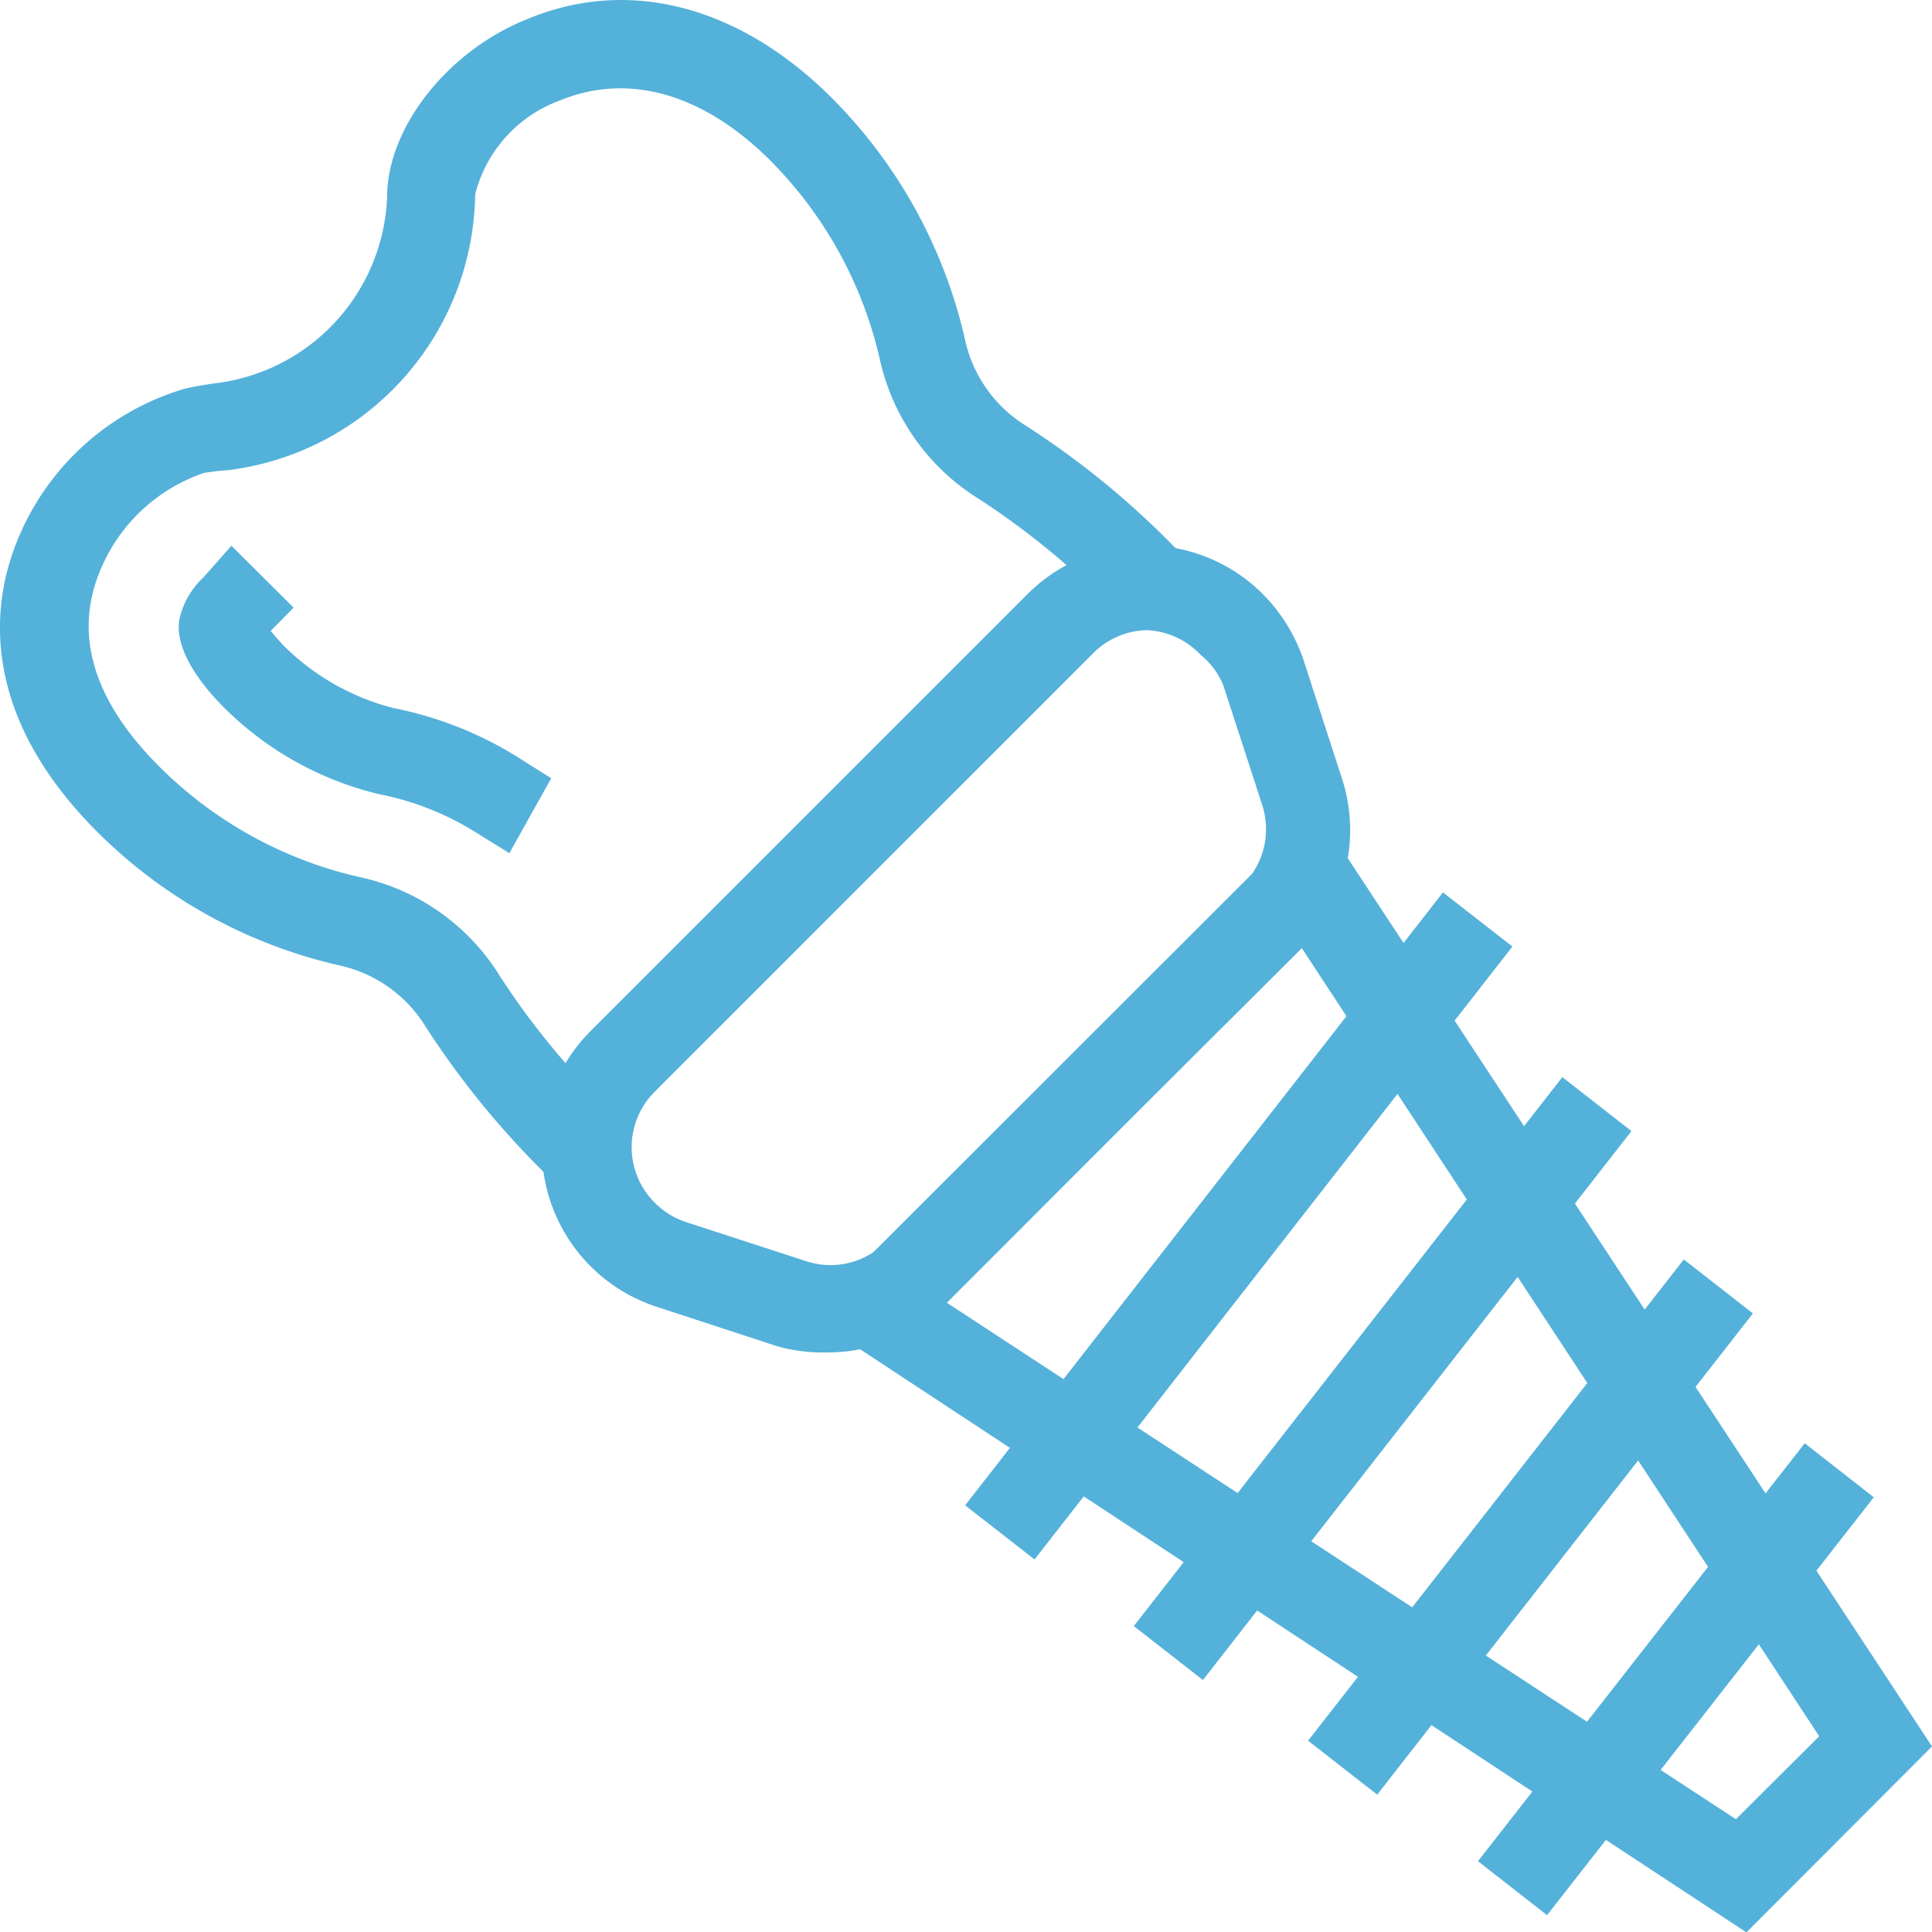
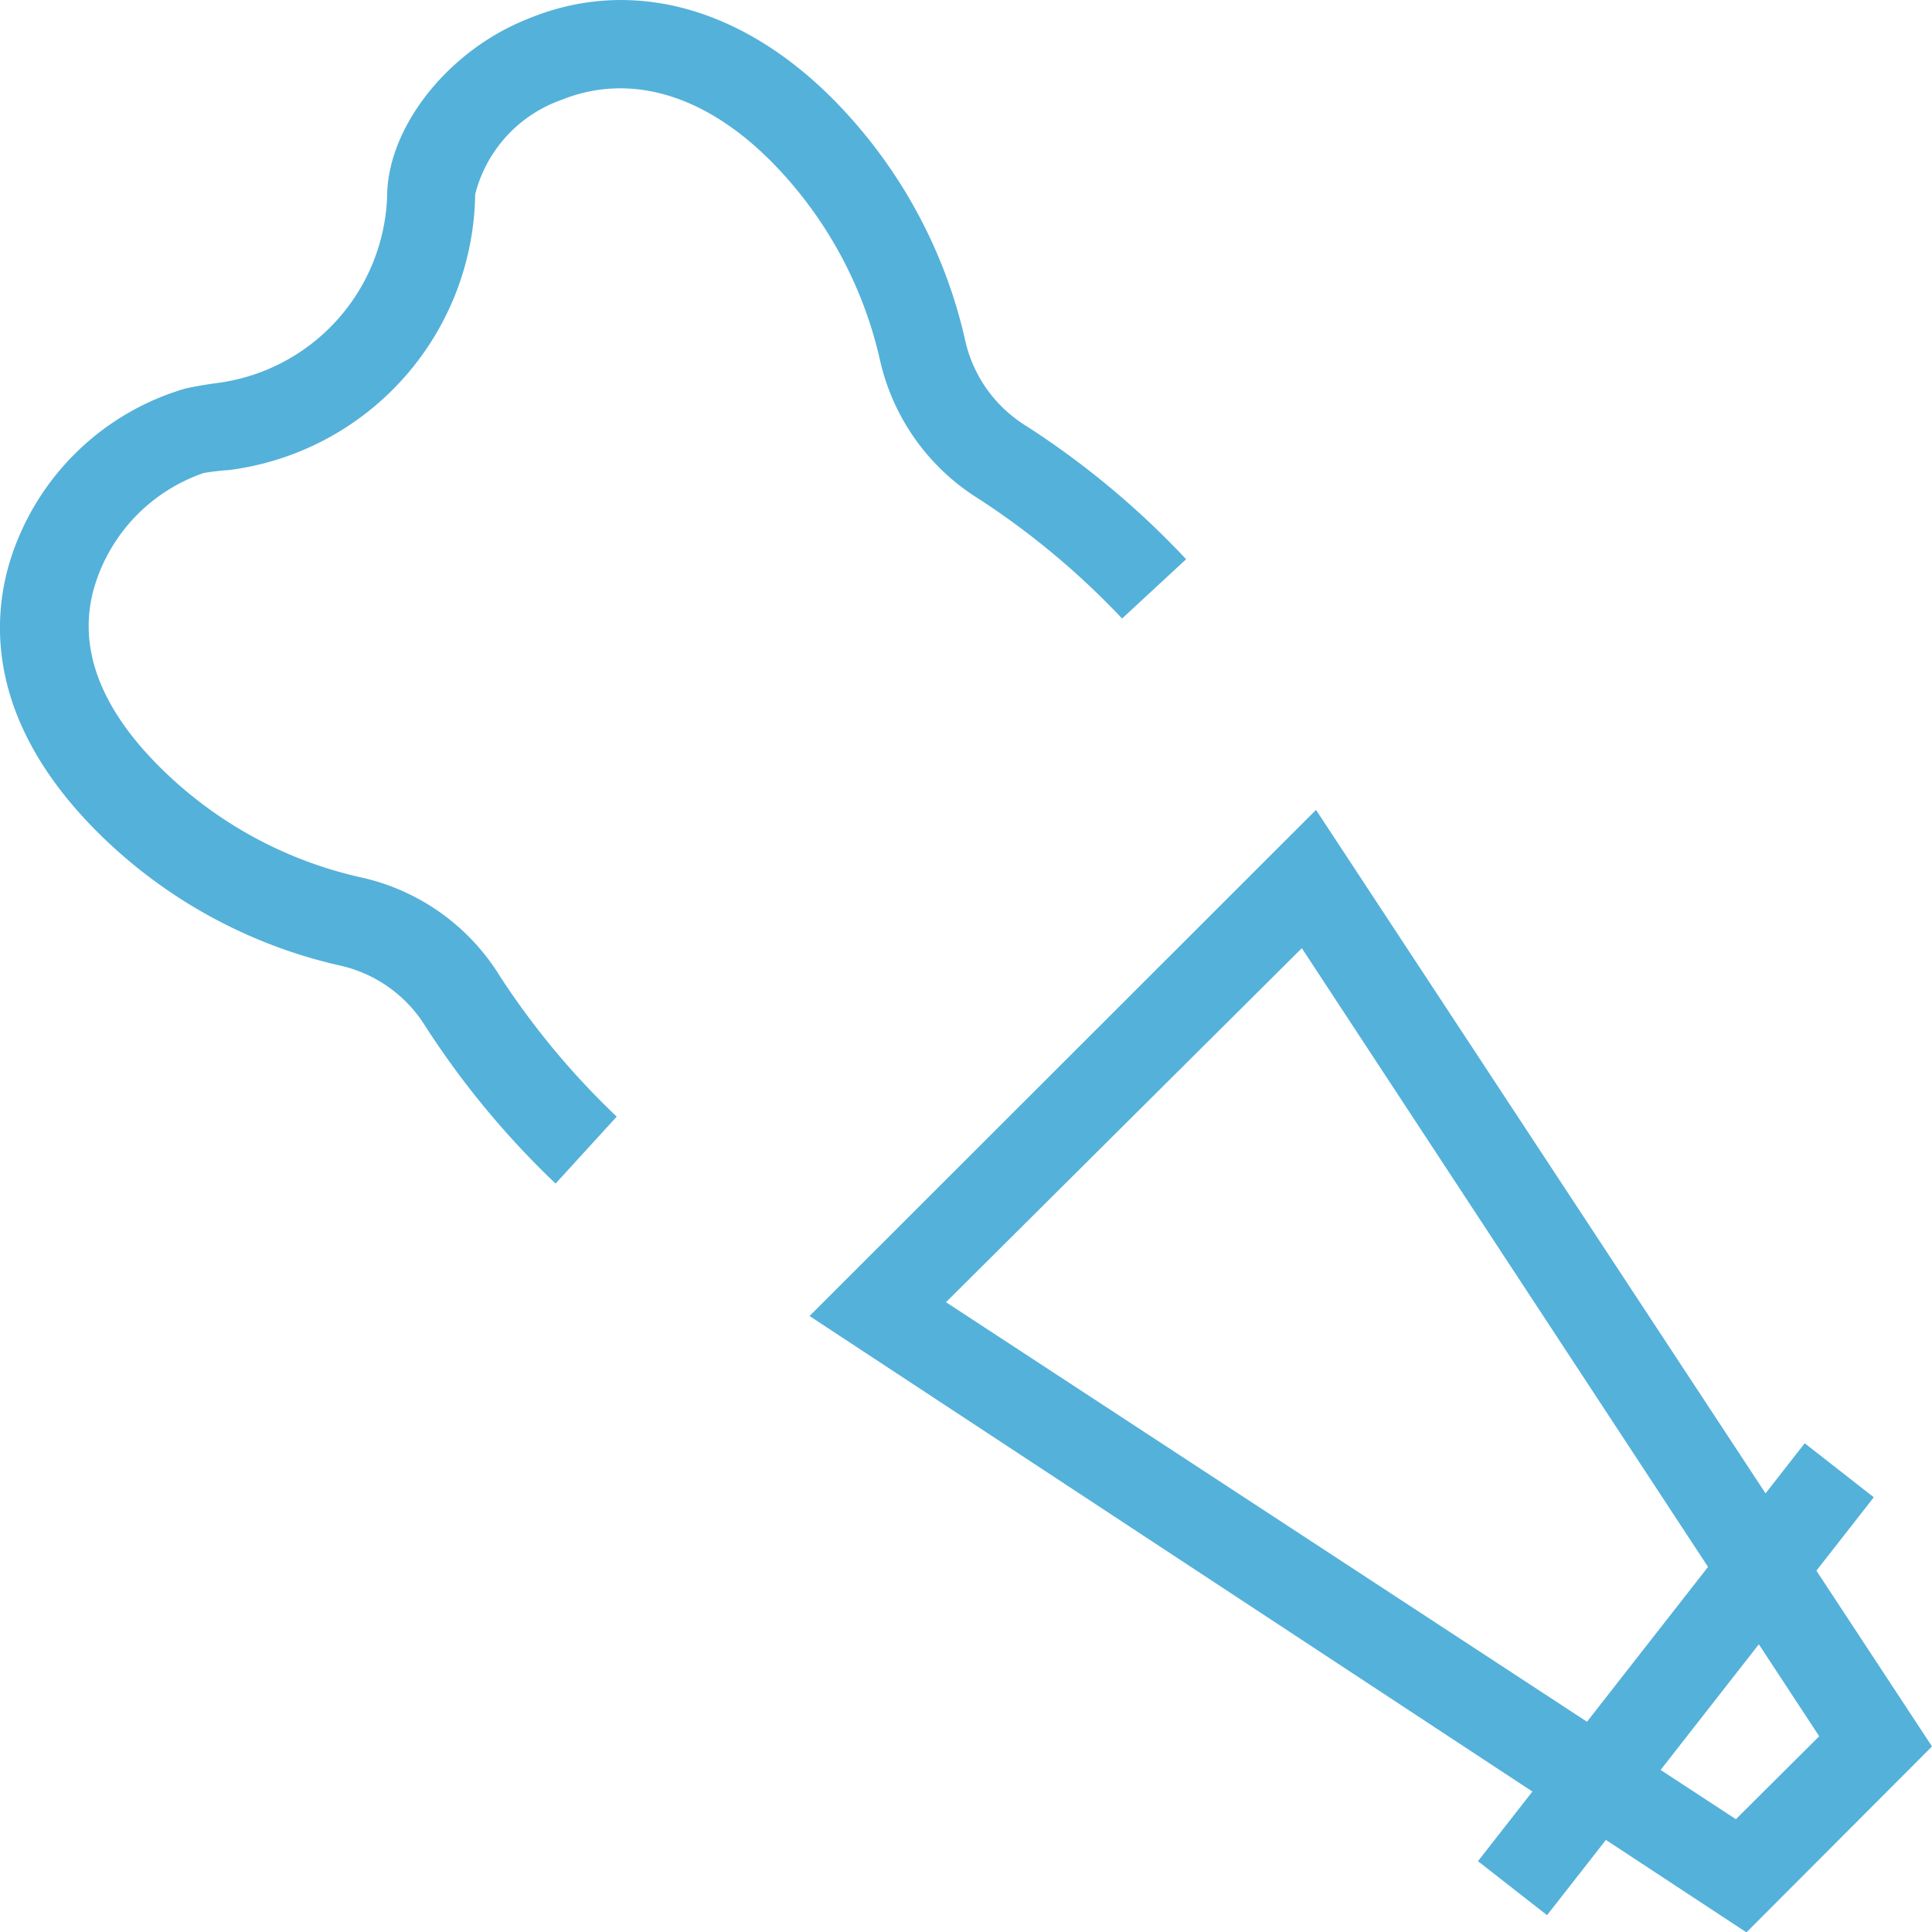
<svg xmlns="http://www.w3.org/2000/svg" viewBox="0 0 53.1 53.11">
  <defs>
    <style>.cls-1{fill:#54b1da;}</style>
  </defs>
  <title>Asset 15</title>
  <g id="Layer_2" data-name="Layer 2">
    <g id="Layer_1-2" data-name="Layer 1">
-       <path class="cls-1" d="M22.78,37.17A4.67,4.67,0,0,1,21.36,37l-3.3-1.08a4.57,4.57,0,0,1-1.82-7.59l12-12a4.57,4.57,0,0,1,6.47,0,4.71,4.71,0,0,1,1.12,1.82l1.07,3.3A4.58,4.58,0,0,1,35.82,26h0L26,35.83A4.59,4.59,0,0,1,22.78,37.17Zm8.73-19.85A2.15,2.15,0,0,0,30,18L18,30a2.15,2.15,0,0,0,0,3.06,2.18,2.18,0,0,0,.86.53l3.29,1.07a2.13,2.13,0,0,0,2.2-.53l9.81-9.81a2.16,2.16,0,0,0,.53-2.2l-1.07-3.29A2.08,2.08,0,0,0,33,18,2.15,2.15,0,0,0,31.51,17.32Z" />
      <path class="cls-1" d="M15.27,32.53a23.66,23.66,0,0,1-3.57-4.31,3.71,3.71,0,0,0-2.3-1.67,13.73,13.73,0,0,1-6.74-3.7C-.25,19.93-.26,17.22.26,15.47a7.14,7.14,0,0,1,4.83-4.79c.27-.06.56-.11.86-.15a5.37,5.37,0,0,0,4.69-5.12c0-1.88,1.64-4,3.84-4.88C17.27-.64,20.32.15,22.87,2.7a13.7,13.7,0,0,1,3.67,6.71,3.71,3.71,0,0,0,1.67,2.3,23.31,23.31,0,0,1,4.39,3.66L30.84,17a21.59,21.59,0,0,0-3.94-3.29,6.05,6.05,0,0,1-2.72-3.84,11.31,11.31,0,0,0-3-5.45C19.32,2.56,17.27,2,15.42,2.75a3.72,3.72,0,0,0-2.36,2.59,7.75,7.75,0,0,1-6.77,7.58A6.58,6.58,0,0,0,5.6,13a4.74,4.74,0,0,0-3,3.11c-.49,1.64.13,3.33,1.82,5a11.33,11.33,0,0,0,5.48,3,6,6,0,0,1,3.84,2.72,21.45,21.45,0,0,0,3.21,3.86Z" />
-       <path class="cls-1" d="M14,23.45l-1-.62a7.79,7.79,0,0,0-2.57-1,9,9,0,0,1-4.26-2.37c-.63-.63-1.38-1.59-1.24-2.44a2.25,2.25,0,0,1,.66-1.15L6.36,15l1.71,1.7-.63.64c.09.11.21.25.37.42a6.61,6.61,0,0,0,3,1.7,10.19,10.19,0,0,1,3.34,1.3l1,.63Zm-6.8-5.82h0Z" />
      <path class="cls-1" d="M48,53.11,22.25,36.17,36.17,22.26,53.1,48Zm-22-17.32L47.71,50,50,47.72,35.78,26.06Z" />
-       <rect class="cls-1" x="23.36" y="32.49" width="21.36" height="2.42" transform="translate(-13.46 39.82) rotate(-52.06)" />
-       <rect class="cls-1" x="28.44" y="36.69" width="19.14" height="2.41" transform="translate(-15.26 44.53) rotate(-52.02)" />
-       <rect class="cls-1" x="33.68" y="40.77" width="16.78" height="2.41" transform="translate(-16.91 49.3) rotate(-52.02)" />
      <rect class="cls-1" x="38.77" y="44.95" width="14.58" height="2.41" transform="translate(-18.67 54.01) rotate(-51.98)" />
    </g>
  </g>
</svg>